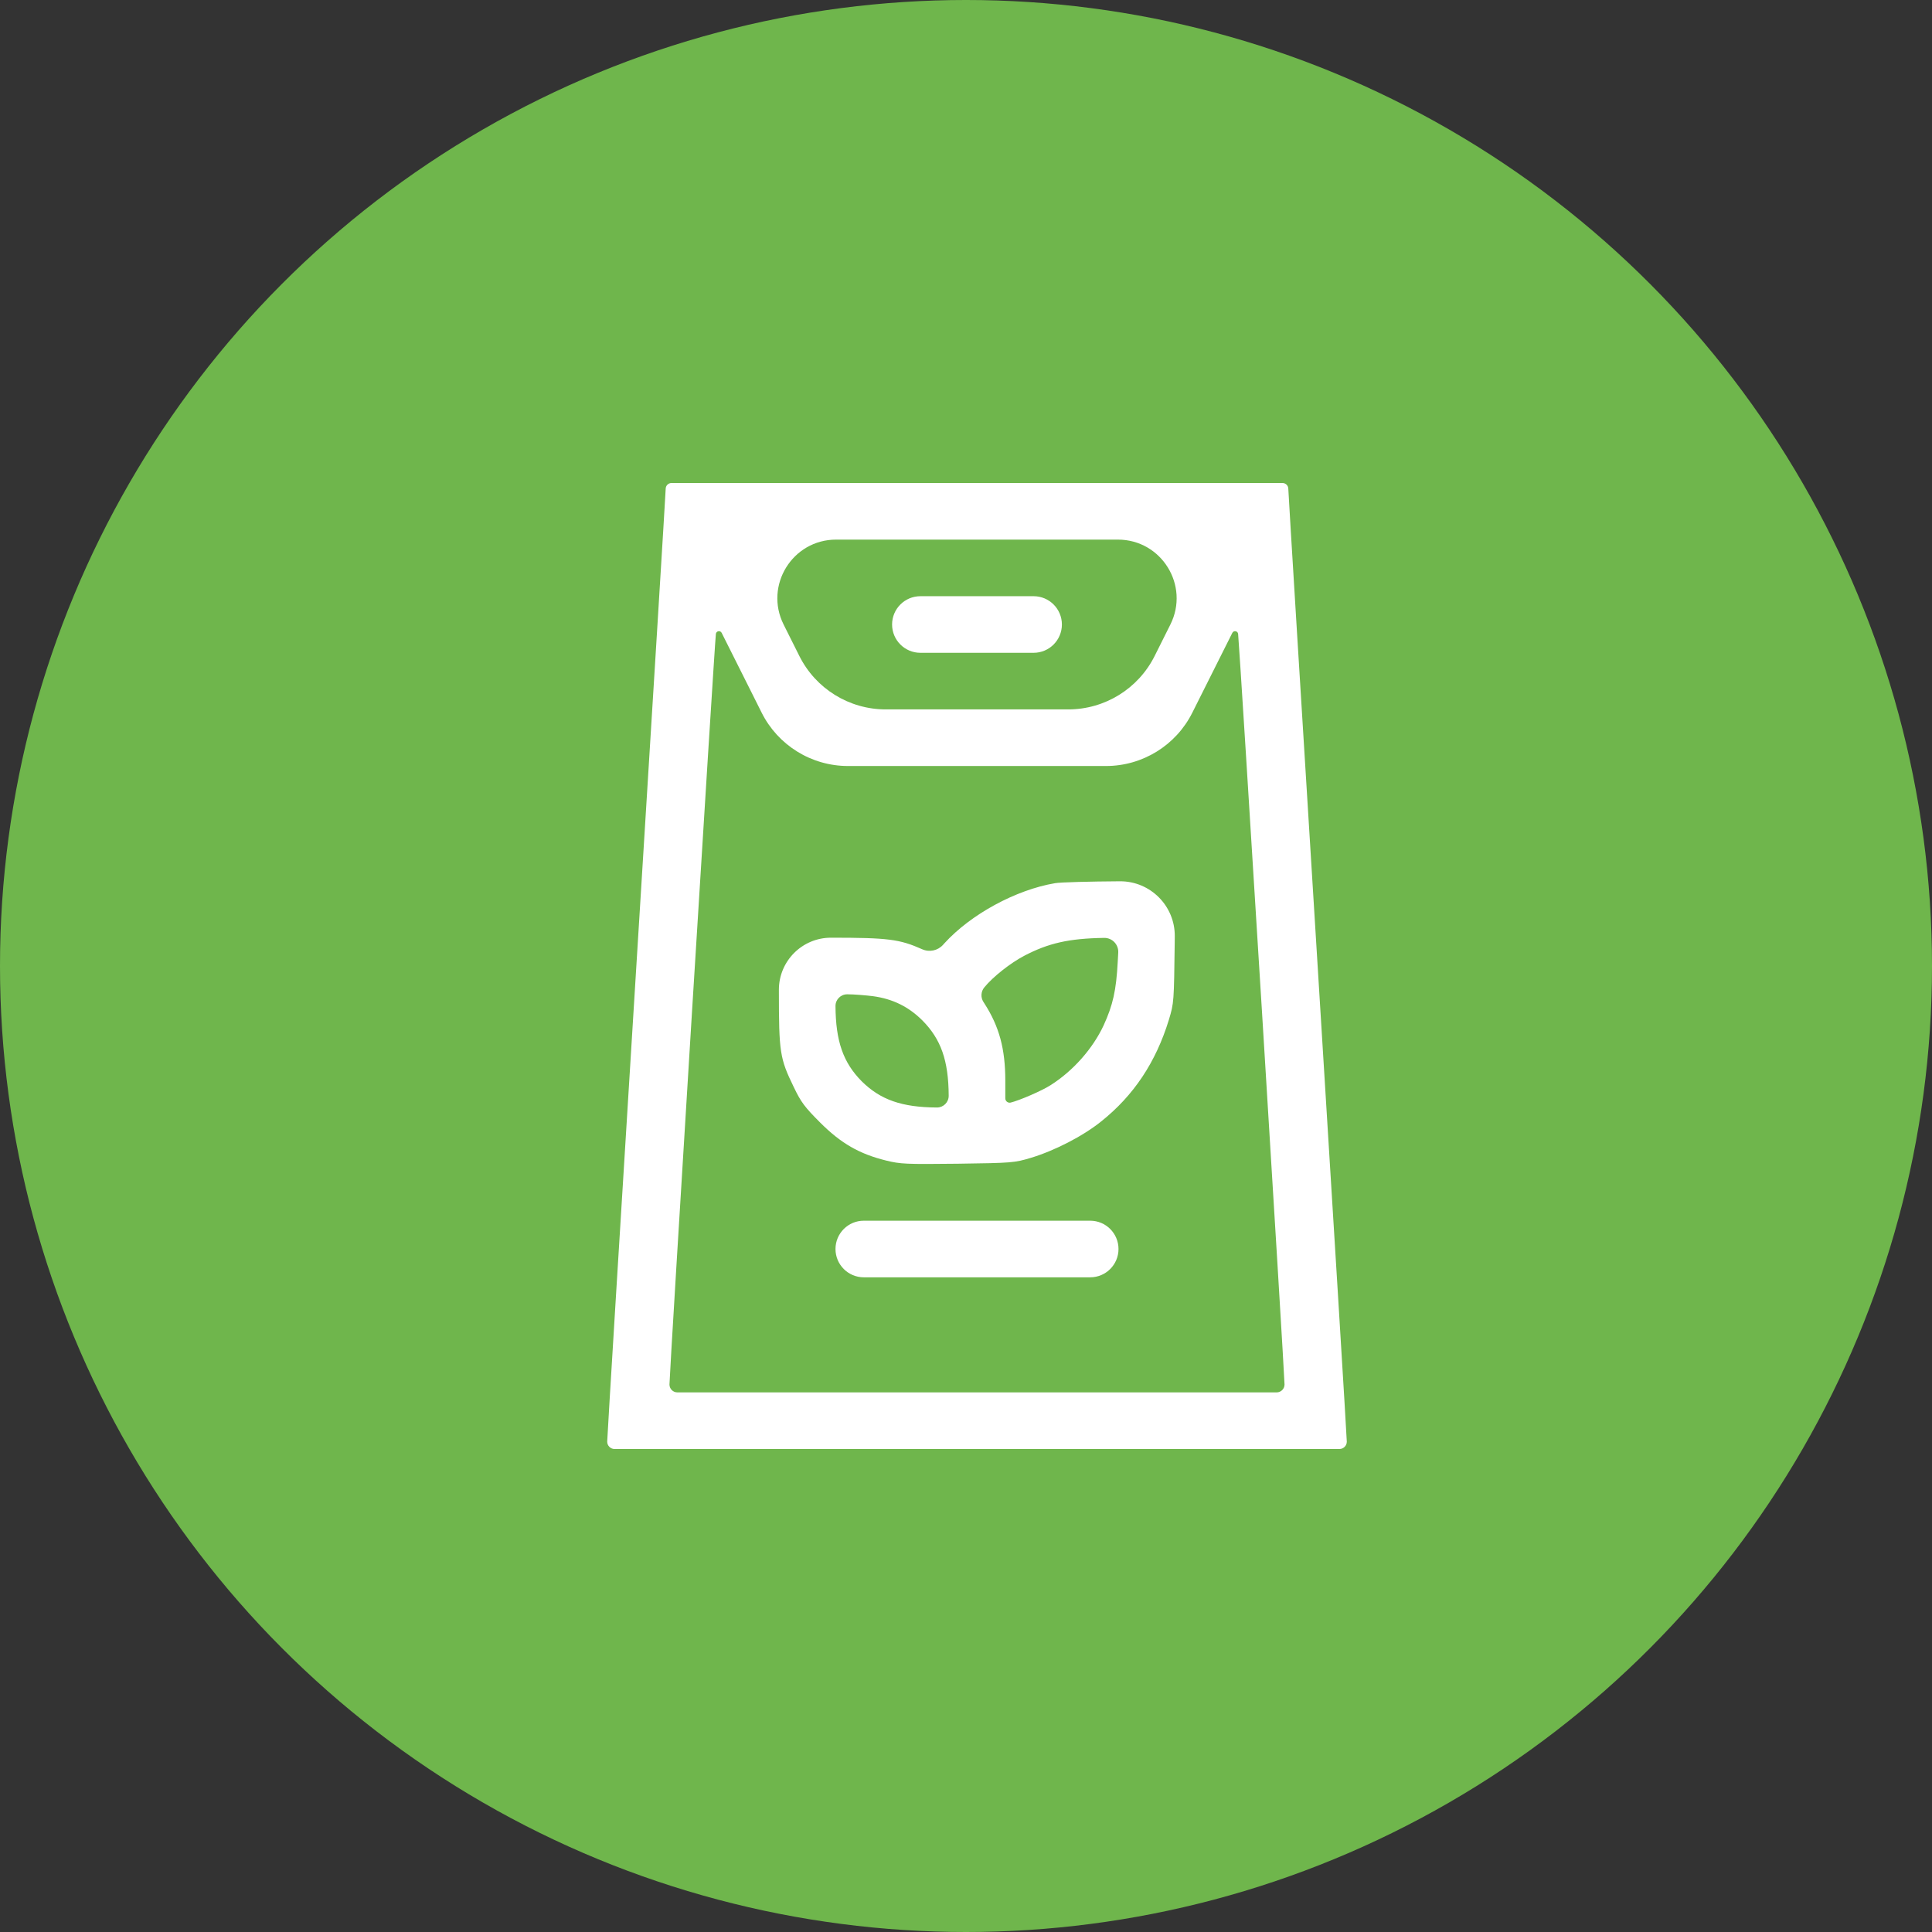
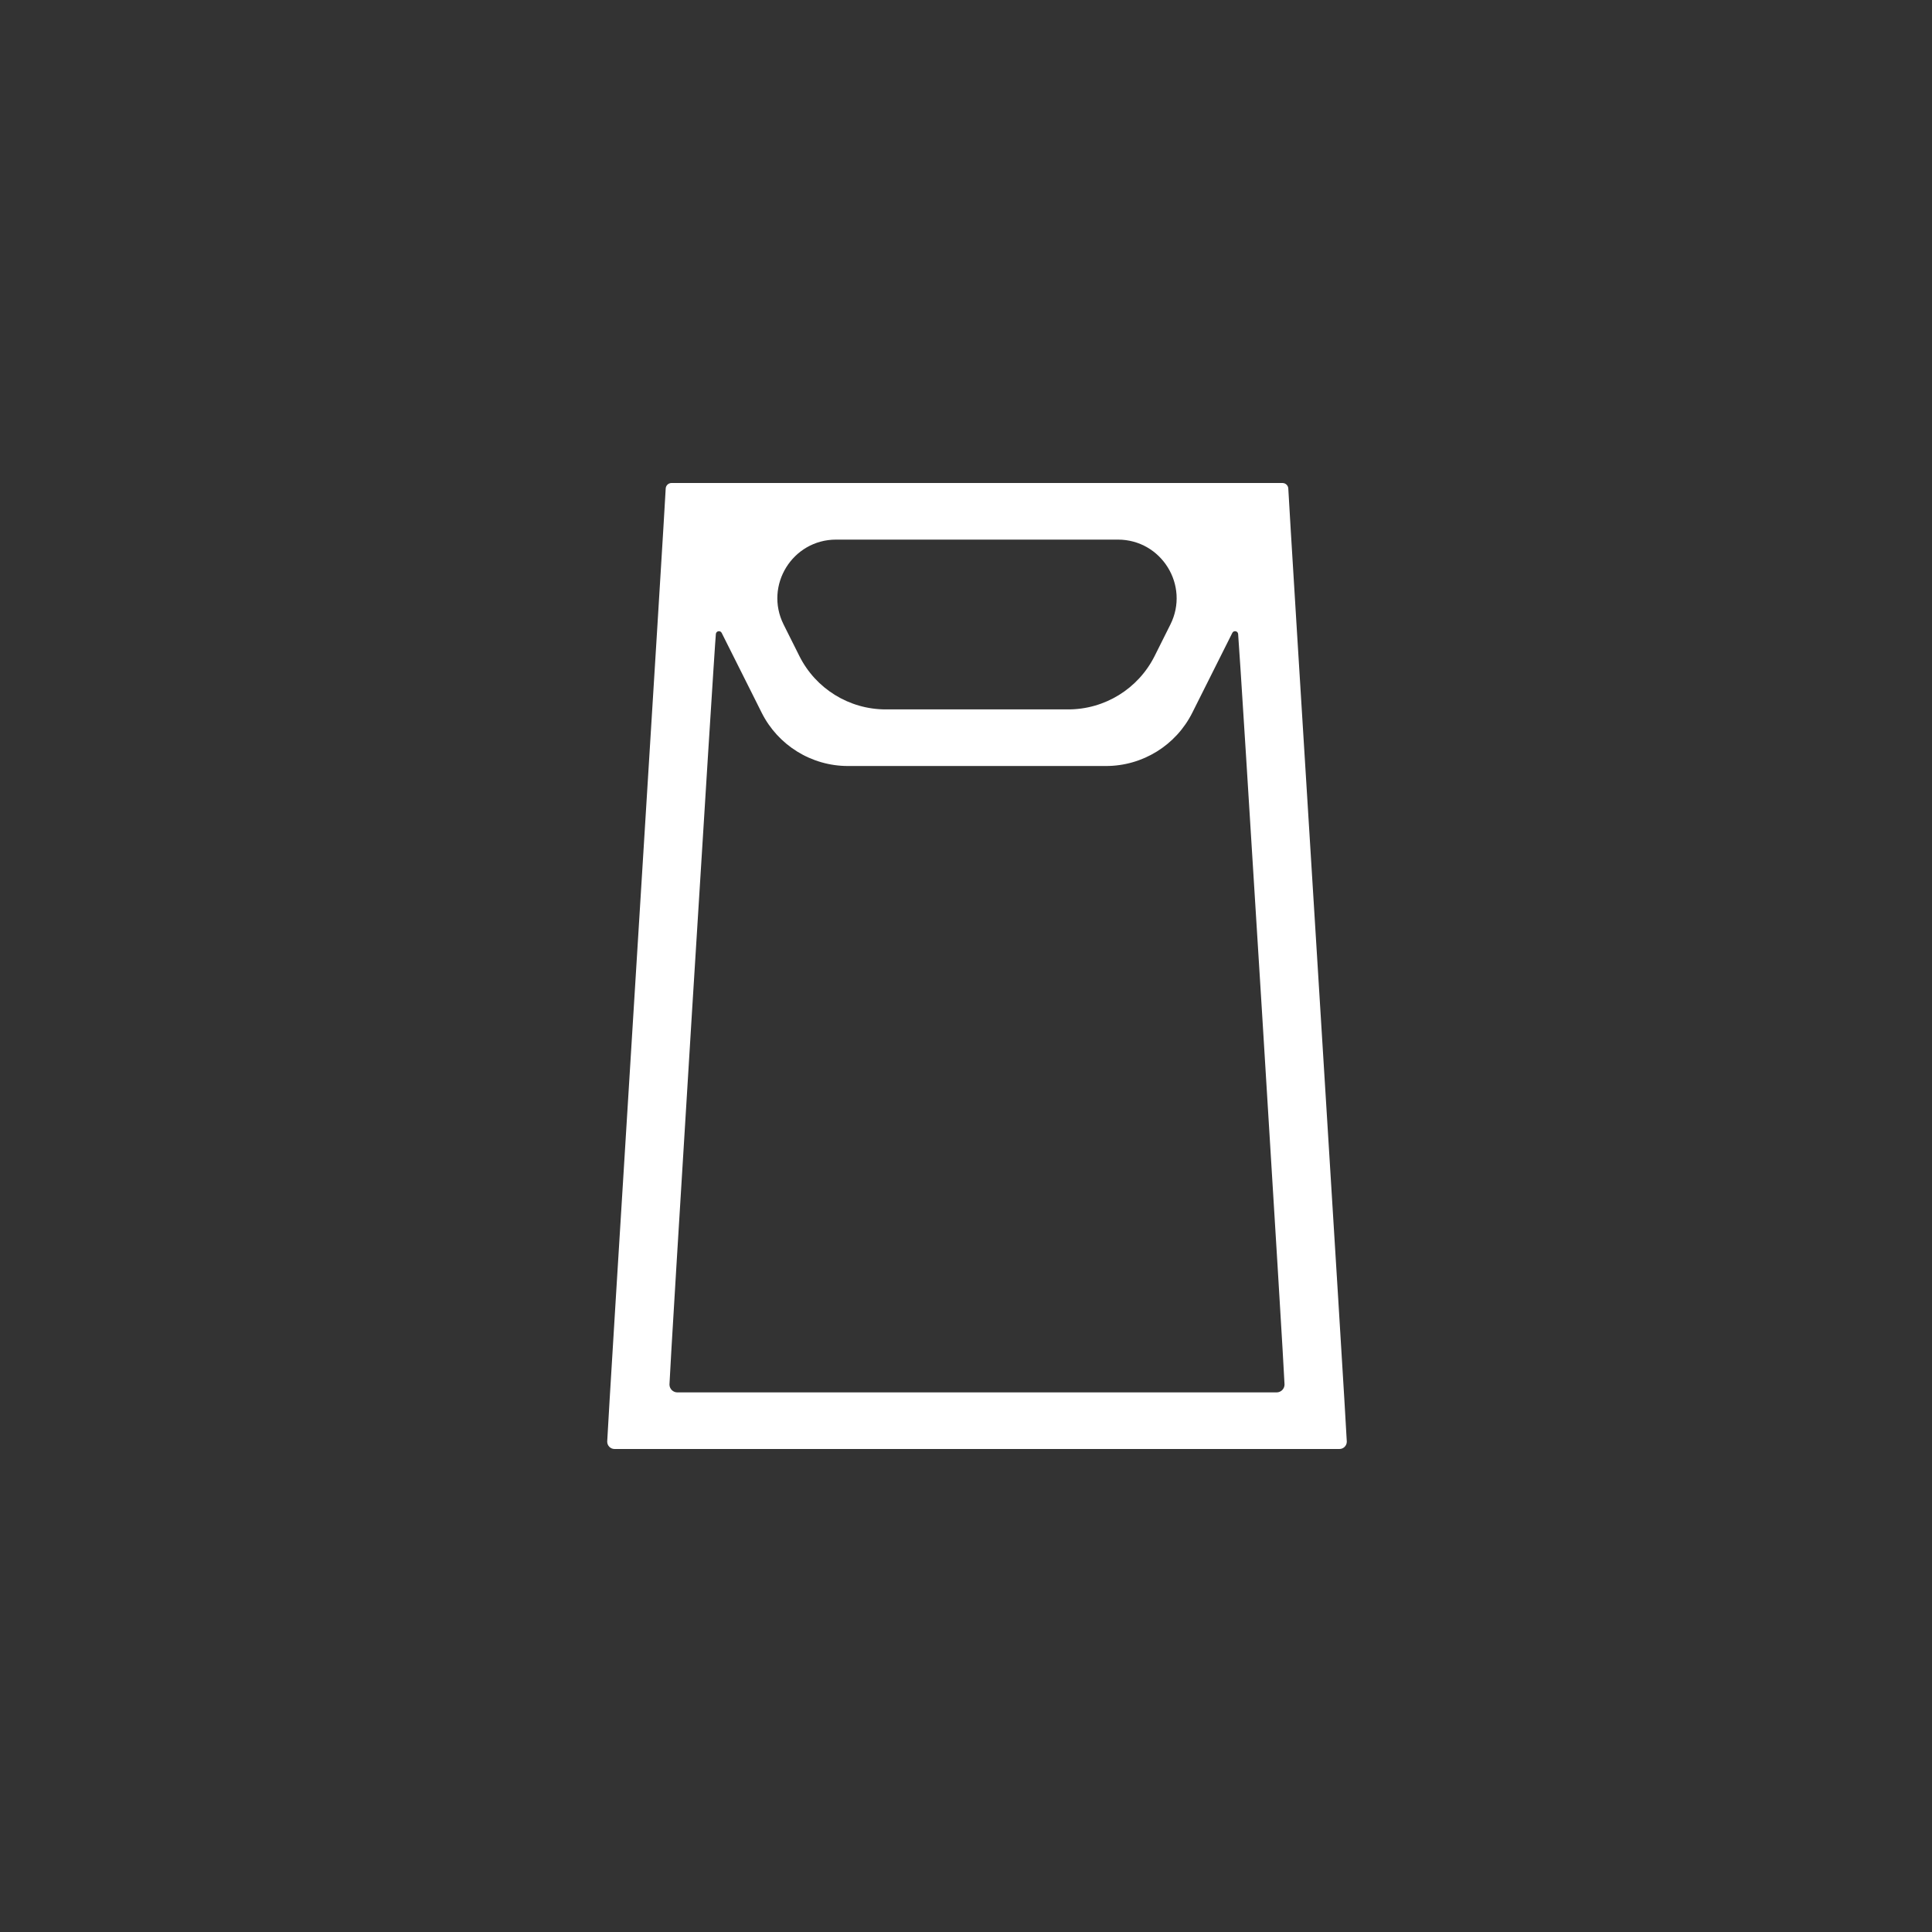
<svg xmlns="http://www.w3.org/2000/svg" width="140" height="140" viewBox="0 0 140 140" fill="none">
  <rect x="0" y="0" width="140" height="140" fill="#333333" stroke="none" />
-   <circle cx="70" cy="70" r="70" fill="#6FB64C" />
  <path d="M48.238 35.424C48.238 35.656 47.281 51.174 46.119 69.891C44.957 88.607 44 104.166 44 104.467C44 104.761 44.239 105 44.533 105H70.797H97.061C97.355 105 97.594 104.761 97.594 104.467C97.594 104.166 96.637 88.607 95.475 69.891C94.312 51.174 93.356 35.656 93.356 35.424C93.356 35.19 93.166 35 92.932 35H70.797H48.662C48.428 35 48.238 35.19 48.238 35.424ZM84.811 45.254L83.669 47.537C82.483 49.908 80.059 51.406 77.408 51.406H70.797H64.186C61.534 51.406 59.11 49.908 57.925 47.537L56.783 45.254C55.37 42.427 57.425 39.102 60.586 39.102H70.797H81.008C84.168 39.102 86.224 42.427 84.811 45.254ZM70.797 55.508H80.142C82.794 55.508 85.218 54.01 86.403 51.638L87.053 50.34L89.298 45.862C89.397 45.663 89.695 45.717 89.719 45.938C89.828 46.908 93.082 99.545 93.082 100.324C93.082 100.641 92.825 100.898 92.508 100.898H70.797H49.086C48.769 100.898 48.512 100.641 48.512 100.324C48.512 99.545 51.766 46.895 51.875 45.938C51.899 45.717 52.196 45.663 52.296 45.862L54.541 50.34L55.19 51.638C56.376 54.01 58.8 55.508 61.451 55.508H70.797Z" fill="white" />
-   <path d="M64.644 45.254C64.644 46.386 65.563 47.305 66.695 47.305H70.797H74.898C76.031 47.305 76.949 46.386 76.949 45.254C76.949 44.121 76.031 43.203 74.898 43.203H70.797H66.695C65.563 43.203 64.644 44.121 64.644 45.254Z" fill="white" />
-   <path d="M76.457 63.998C73.613 64.477 70.346 66.254 68.432 68.359L68.336 68.466C67.953 68.891 67.339 69.019 66.818 68.783C65.191 68.059 64.357 67.949 60.215 67.949C58.131 67.949 56.441 69.639 56.441 71.723V71.805C56.441 76.248 56.51 76.699 57.508 78.75C58.041 79.871 58.315 80.227 59.435 81.348C60.94 82.852 62.266 83.617 64.207 84.096C65.26 84.356 65.643 84.369 69.402 84.328C73.326 84.273 73.504 84.26 74.693 83.904C76.416 83.385 78.467 82.332 79.793 81.266C82.158 79.379 83.758 76.973 84.701 73.897C85.07 72.68 85.07 72.598 85.125 68.25L85.129 67.853C85.149 65.649 83.364 63.854 81.16 63.861C78.959 63.875 76.84 63.93 76.457 63.998ZM80.996 69.686C80.887 71.777 80.641 72.844 79.971 74.307C79.178 76.002 77.756 77.602 76.143 78.627C75.514 79.037 73.859 79.748 73.231 79.898C73.033 79.941 72.848 79.79 72.848 79.589V78.312C72.848 76.002 72.41 74.389 71.33 72.707L71.264 72.605C71.051 72.276 71.078 71.846 71.33 71.545C71.959 70.779 73.203 69.795 74.215 69.262C75.965 68.346 77.441 68.004 80.012 67.963C80.596 67.956 81.064 68.444 81.032 69.028L80.996 69.686ZM63.264 72.188C64.672 72.379 65.834 72.939 66.846 73.951C68.186 75.305 68.732 76.85 68.746 79.393V79.406C68.746 79.874 68.367 80.254 67.898 80.254C65.342 80.24 63.797 79.693 62.443 78.354C61.103 77 60.557 75.455 60.543 72.898C60.543 72.43 60.922 72.051 61.391 72.051H61.404C61.869 72.051 62.717 72.119 63.264 72.188Z" fill="white" />
-   <path d="M60.543 90.508C60.543 91.64 61.461 92.559 62.594 92.559H70.797H79C80.133 92.559 81.051 91.64 81.051 90.508C81.051 89.375 80.133 88.457 79 88.457H70.797H62.594C61.461 88.457 60.543 89.375 60.543 90.508Z" fill="white" />
</svg>